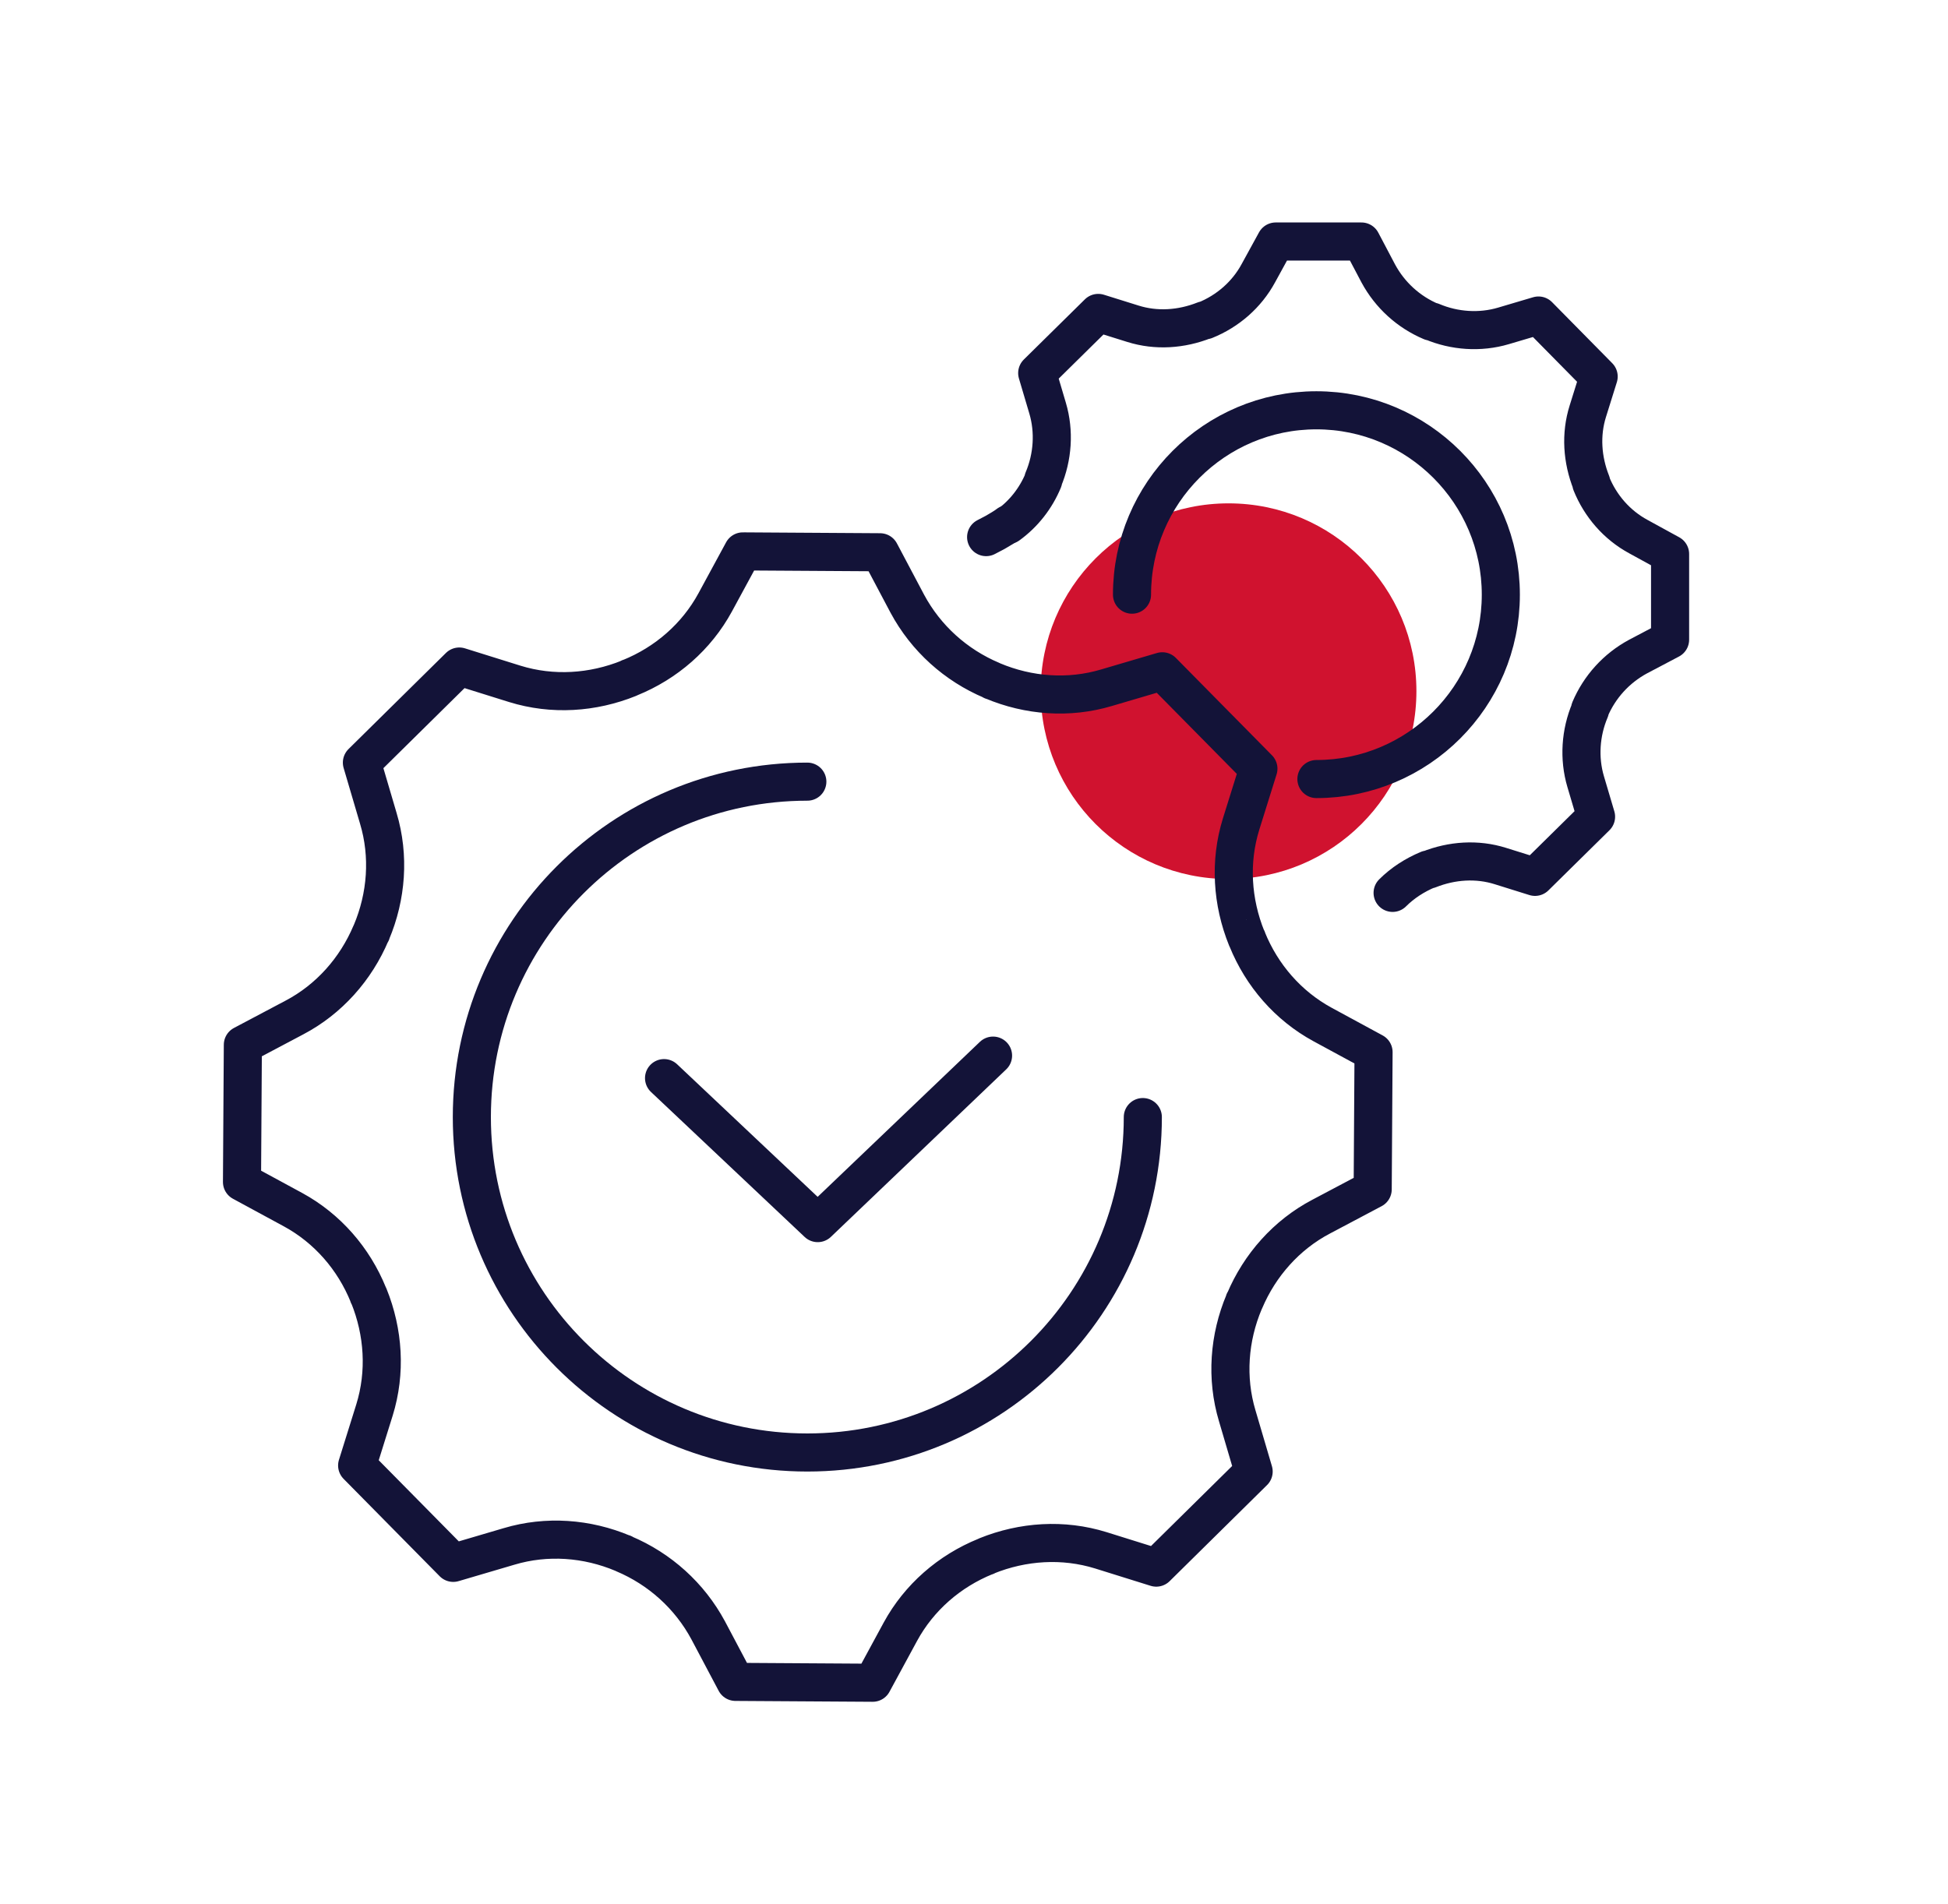
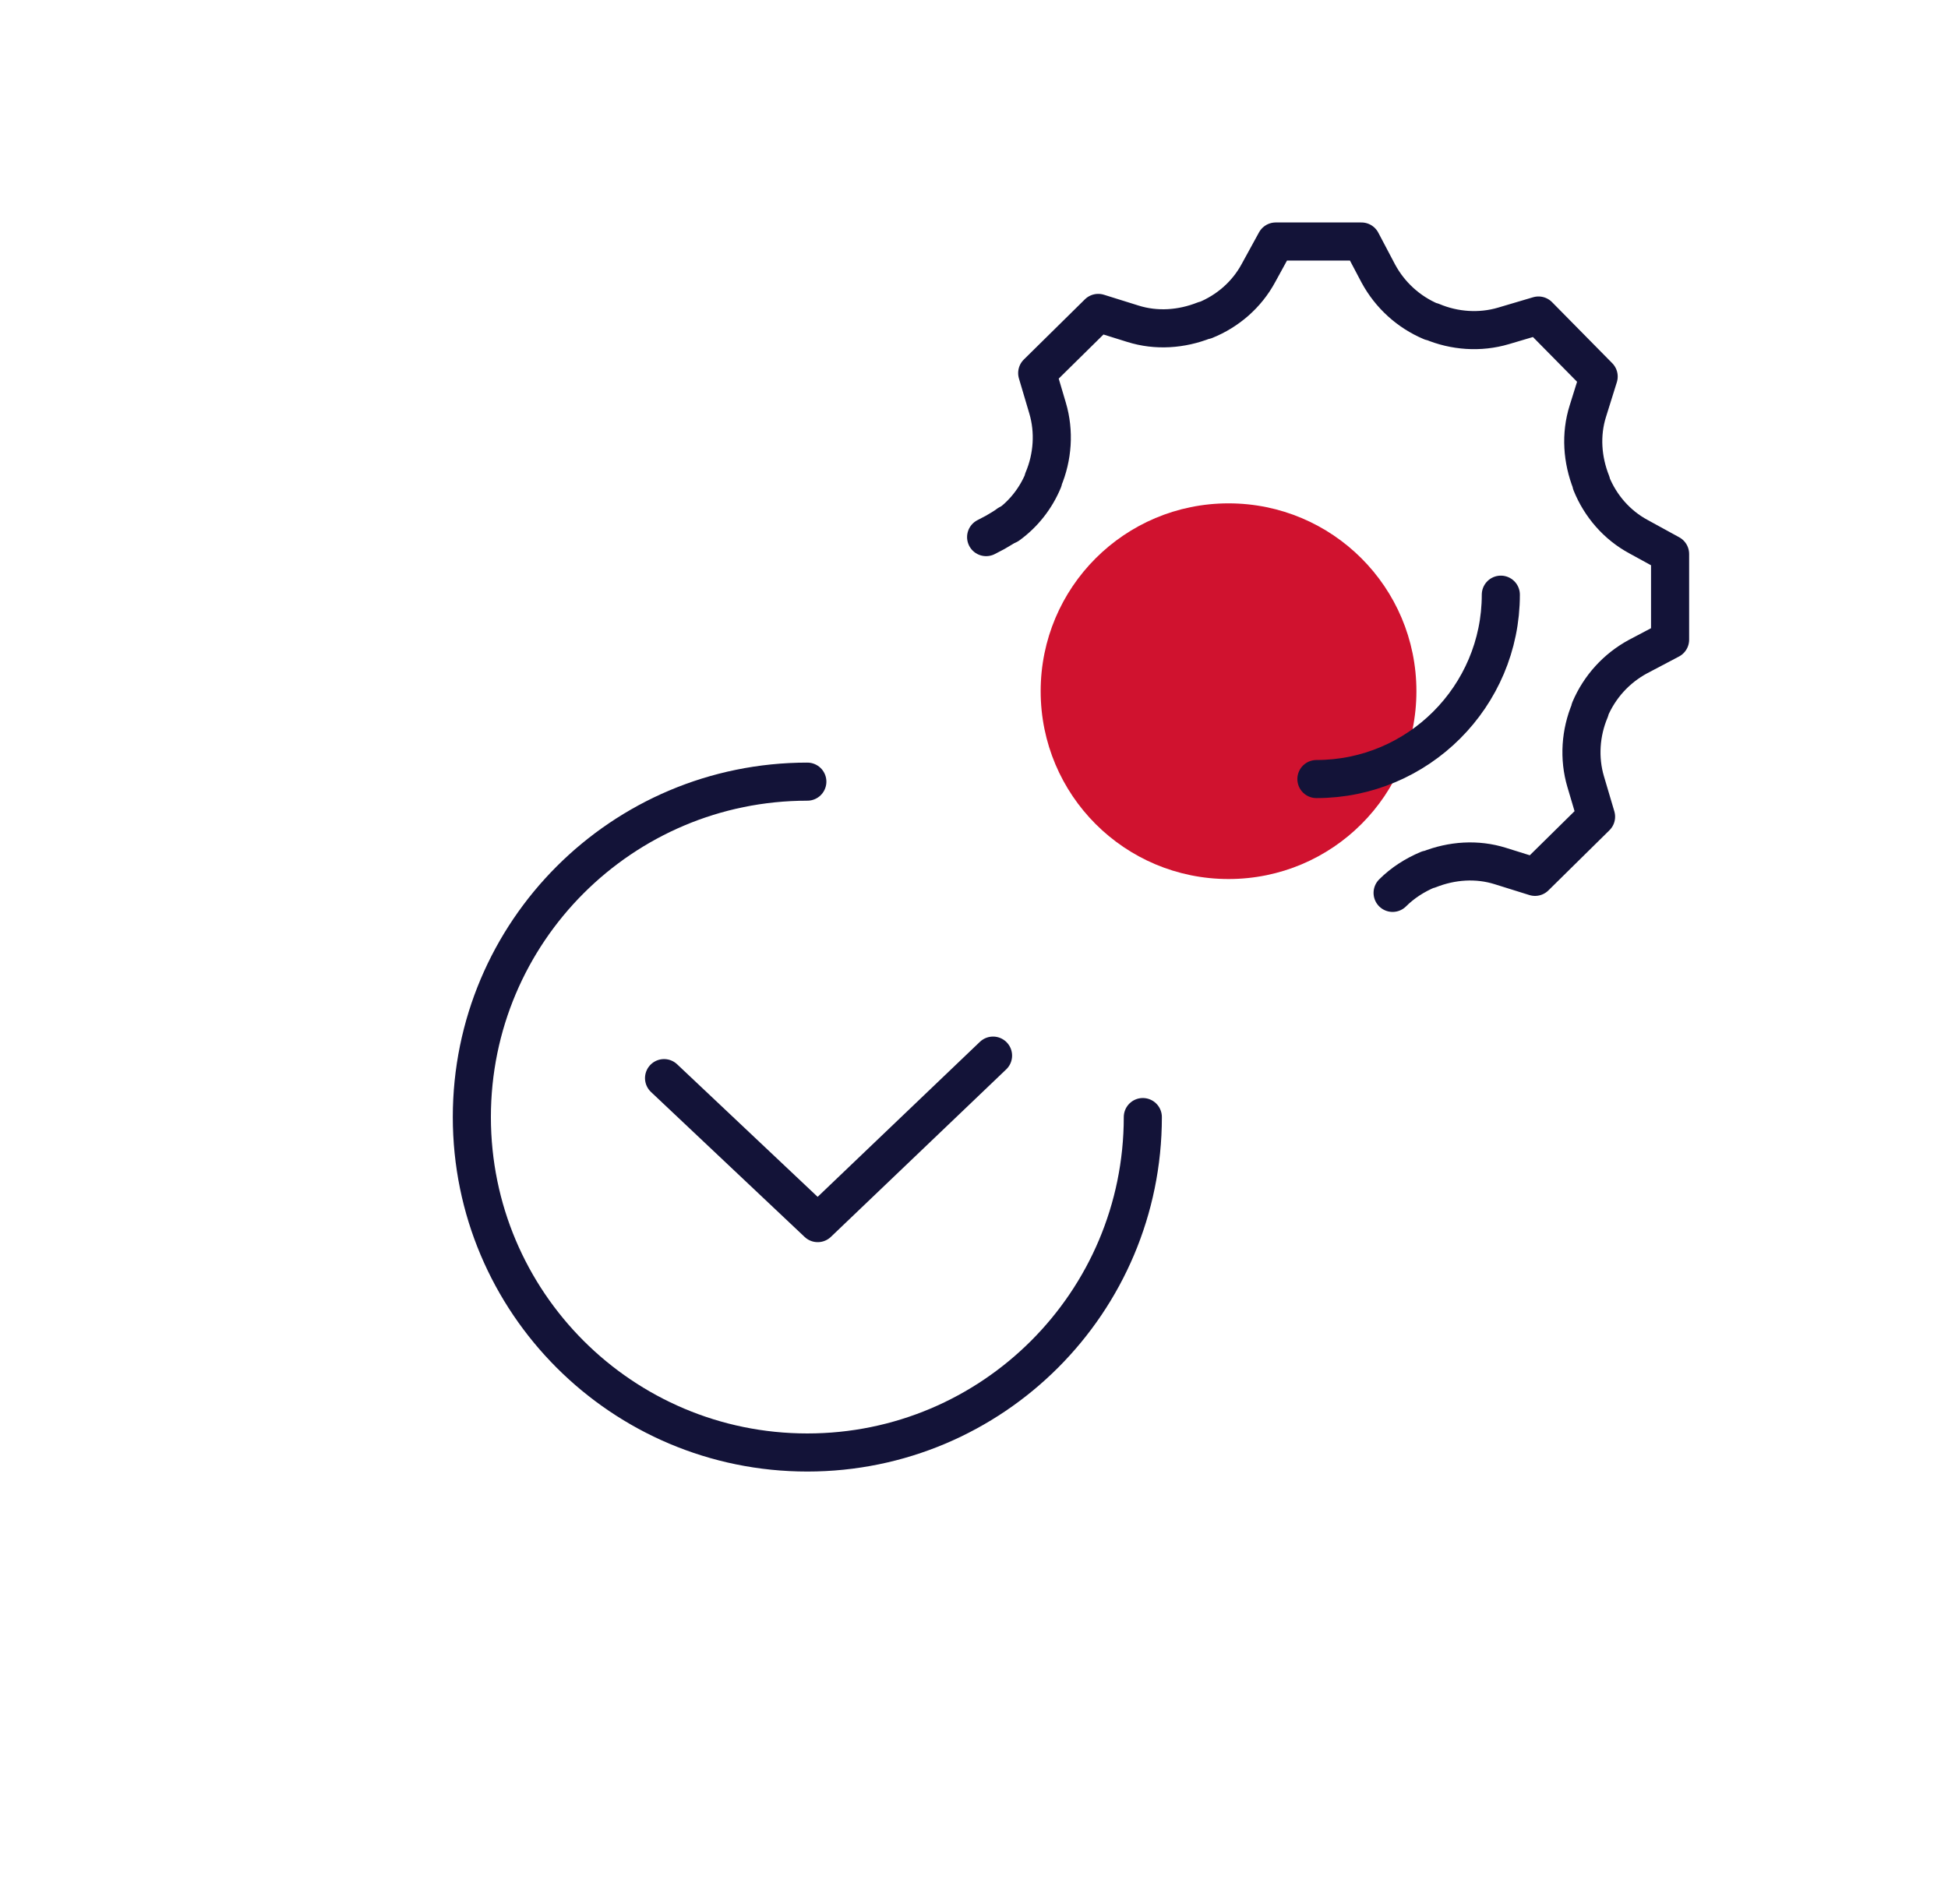
<svg xmlns="http://www.w3.org/2000/svg" width="45" height="44" viewBox="0 0 45 44" fill="none">
  <path d="M32.72,15.97c0-2.4-1.94-4.34-4.34-4.34s-4.34,1.94-4.34,4.34,1.94,4.34,4.34,4.34,4.34-1.94,4.34-4.34" style="fill:#d0122f;" />
  <path d="M18.65,18.06c-4.28,0-7.75,3.47-7.75,7.75s3.47,7.75,7.75,7.75,7.75-3.47,7.75-7.75" style="fill:none; stroke:#131338; stroke-linecap:round; stroke-linejoin:round; stroke-width:.88px;" />
-   <path d="M31.71,27.48l.02-3.17-1.18-.64c-.79-.43-1.4-1.13-1.74-1.97,0,0,0-.02-.01-.02-.34-.84-.4-1.77-.13-2.64l.4-1.28-2.22-2.25-1.29.38c-.87.26-1.8.19-2.63-.16,0,0-.02,0-.02-.01-.83-.35-1.52-.97-1.95-1.77l-.63-1.19-3.17-.02-.64,1.18c-.43.79-1.13,1.4-1.97,1.74,0,0-.02,0-.02.01-.84.34-1.77.4-2.64.13l-1.28-.4-2.25,2.22.38,1.29c.26.87.19,1.8-.16,2.63,0,0,0,.02-.01.02-.35.83-.97,1.53-1.77,1.95l-1.19.63-.02,3.17,1.18.64c.79.43,1.4,1.13,1.74,1.97,0,0,0,.02.01.02.34.84.4,1.77.13,2.64l-.4,1.28,2.22,2.25,1.29-.38c.87-.26,1.8-.19,2.63.16,0,0,.02,0,.02.01.83.35,1.52.97,1.95,1.77l.63,1.19,3.17.02.64-1.18c.43-.79,1.13-1.4,1.97-1.74,0,0,.02,0,.02-.01.84-.34,1.77-.4,2.64-.13l1.28.4,2.25-2.22-.38-1.29c-.26-.87-.19-1.8.16-2.63,0,0,0-.02.01-.02.35-.83.97-1.53,1.77-1.95l1.19-.63Z" style="fill:none; stroke:#131338; stroke-linecap:round; stroke-linejoin:round; stroke-width:.88px;" />
  <polyline points="22.94 24.39 18.89 28.26 15.34 24.91" style="fill:none; stroke:#131338; stroke-linecap:round; stroke-linejoin:round; stroke-width:.88px;" />
-   <path d="M30.41,18c2.35,0,4.26-1.91,4.26-4.26s-1.91-4.26-4.26-4.26-4.26,1.91-4.26,4.26" style="fill:none; stroke:#131338; stroke-linecap:round; stroke-linejoin:round; stroke-width:.88px;" />
+   <path d="M30.41,18c2.35,0,4.26-1.91,4.26-4.26" style="fill:none; stroke:#131338; stroke-linecap:round; stroke-linejoin:round; stroke-width:.88px;" />
  <path d="M23.29,12.11c-.09.07-.2.13-.3.19l-.21.11" style="fill:none; stroke:#131338; stroke-linecap:round; stroke-linejoin:round; stroke-width:.88px;" />
  <path d="M32.17,20.63c.23-.23.51-.41.82-.54,0,0,.01,0,.02,0,.53-.21,1.11-.25,1.65-.08l.8.25,1.41-1.39-.24-.81c-.16-.54-.12-1.13.1-1.65,0,0,0-.01,0-.02.22-.52.61-.95,1.11-1.22l.74-.39v-1.98s-.73-.4-.73-.4c-.5-.27-.88-.71-1.09-1.23,0,0,0-.01,0-.02-.21-.53-.25-1.11-.08-1.65l.25-.8-1.39-1.41-.81.24c-.54.16-1.13.12-1.65-.1,0,0-.01,0-.02,0-.52-.22-.95-.61-1.22-1.11l-.39-.74h-1.98s-.4.73-.4.73c-.27.5-.71.88-1.23,1.09,0,0-.01,0-.02,0-.53.21-1.11.25-1.65.08l-.8-.25-1.41,1.39.24.81c.16.54.12,1.13-.1,1.65,0,0,0,.01,0,.02-.17.41-.45.77-.81,1.03" style="fill:none; stroke:#131338; stroke-linecap:round; stroke-linejoin:round; stroke-width:.88px;" />
</svg>